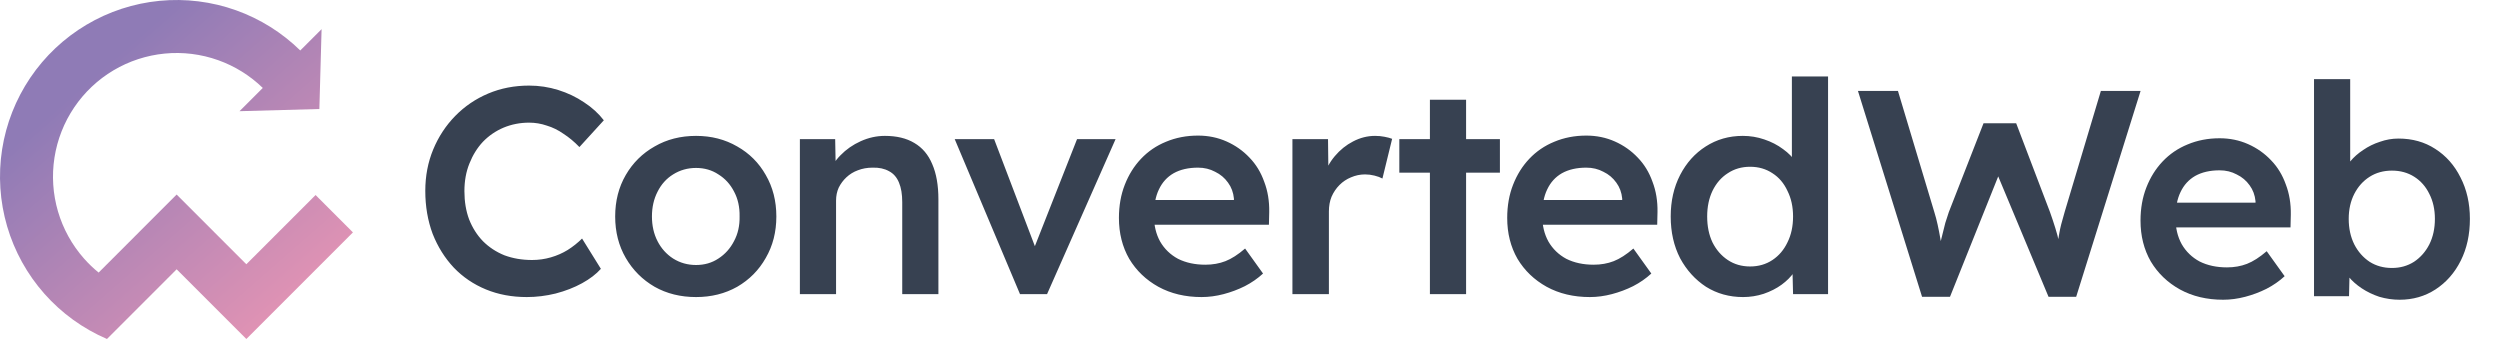
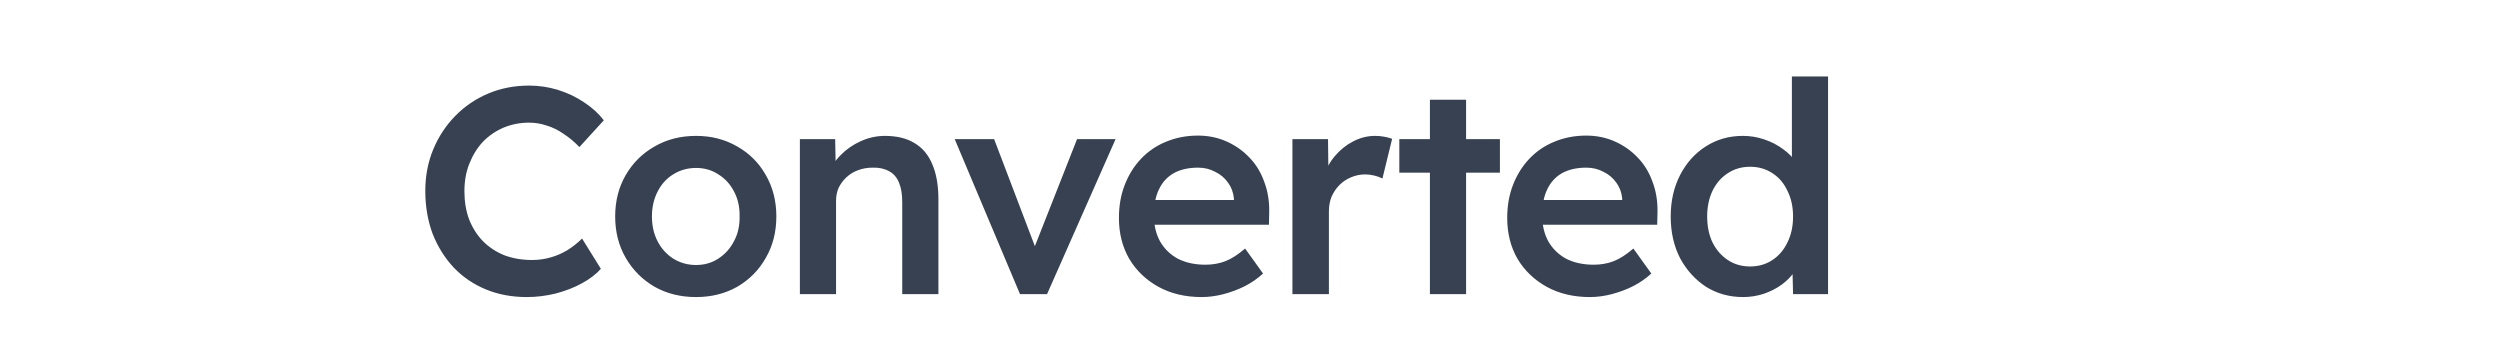
<svg xmlns="http://www.w3.org/2000/svg" width="170" height="24" viewBox="0 0 170 24" fill="none">
  <path d="M35.82 20.2C34.807 20.2 33.88 20.027 33.04 19.68C32.2 19.333 31.473 18.84 30.86 18.2C30.247 17.547 29.767 16.78 29.42 15.9C29.087 15.007 28.92 14.033 28.92 12.98C28.92 11.967 29.1 11.027 29.46 10.16C29.82 9.293 30.32 8.533 30.96 7.88C31.6 7.227 32.347 6.72 33.2 6.36C34.053 6 34.98 5.82 35.98 5.82C36.66 5.82 37.32 5.92 37.96 6.12C38.6 6.32 39.187 6.6 39.72 6.96C40.253 7.307 40.7 7.713 41.06 8.18L39.4 10C39.053 9.64 38.693 9.34 38.32 9.1C37.96 8.847 37.58 8.66 37.18 8.54C36.793 8.407 36.393 8.34 35.98 8.34C35.367 8.34 34.787 8.453 34.24 8.68C33.707 8.907 33.24 9.227 32.84 9.64C32.453 10.053 32.147 10.547 31.92 11.12C31.693 11.68 31.58 12.307 31.58 13C31.58 13.707 31.687 14.347 31.9 14.92C32.127 15.493 32.44 15.987 32.84 16.4C33.253 16.813 33.74 17.133 34.3 17.36C34.873 17.573 35.5 17.68 36.18 17.68C36.62 17.68 37.047 17.62 37.46 17.5C37.873 17.38 38.253 17.213 38.6 17C38.96 16.773 39.287 16.513 39.58 16.22L40.86 18.28C40.54 18.64 40.113 18.967 39.58 19.26C39.047 19.553 38.447 19.787 37.78 19.96C37.127 20.12 36.473 20.2 35.82 20.2ZM47.332 20.2C46.279 20.2 45.339 19.967 44.512 19.5C43.685 19.02 43.032 18.367 42.552 17.54C42.072 16.713 41.832 15.773 41.832 14.72C41.832 13.667 42.072 12.727 42.552 11.9C43.032 11.073 43.685 10.427 44.512 9.96C45.339 9.48 46.279 9.24 47.332 9.24C48.372 9.24 49.305 9.48 50.132 9.96C50.959 10.427 51.605 11.073 52.072 11.9C52.552 12.727 52.792 13.667 52.792 14.72C52.792 15.773 52.552 16.713 52.072 17.54C51.605 18.367 50.959 19.02 50.132 19.5C49.305 19.967 48.372 20.2 47.332 20.2ZM47.332 18.02C47.905 18.02 48.412 17.873 48.852 17.58C49.305 17.287 49.658 16.893 49.912 16.4C50.178 15.907 50.305 15.347 50.292 14.72C50.305 14.08 50.178 13.513 49.912 13.02C49.658 12.527 49.305 12.14 48.852 11.86C48.412 11.567 47.905 11.42 47.332 11.42C46.758 11.42 46.239 11.567 45.772 11.86C45.319 12.14 44.965 12.533 44.712 13.04C44.459 13.533 44.332 14.093 44.332 14.72C44.332 15.347 44.459 15.907 44.712 16.4C44.965 16.893 45.319 17.287 45.772 17.58C46.239 17.873 46.758 18.02 47.332 18.02ZM54.392 20V9.46H56.792L56.832 11.62L56.372 11.86C56.506 11.38 56.766 10.947 57.152 10.56C57.539 10.16 57.999 9.84 58.532 9.6C59.066 9.36 59.612 9.24 60.172 9.24C60.972 9.24 61.639 9.4 62.172 9.72C62.719 10.04 63.126 10.52 63.392 11.16C63.672 11.8 63.812 12.6 63.812 13.56V20H61.352V13.74C61.352 13.207 61.279 12.767 61.132 12.42C60.986 12.06 60.759 11.8 60.452 11.64C60.146 11.467 59.772 11.387 59.332 11.4C58.972 11.4 58.639 11.46 58.332 11.58C58.039 11.687 57.779 11.847 57.552 12.06C57.339 12.26 57.166 12.493 57.032 12.76C56.912 13.027 56.852 13.32 56.852 13.64V20H55.632C55.392 20 55.166 20 54.952 20C54.752 20 54.566 20 54.392 20ZM69.36 20L64.92 9.46H67.6L70.6 17.34L70.08 17.48L73.24 9.46H75.86L71.2 20H69.36ZM81.707 20.2C80.6 20.2 79.62 19.967 78.767 19.5C77.927 19.033 77.267 18.4 76.787 17.6C76.32 16.787 76.087 15.86 76.087 14.82C76.087 13.993 76.22 13.24 76.487 12.56C76.753 11.88 77.12 11.293 77.587 10.8C78.067 10.293 78.633 9.907 79.287 9.64C79.953 9.36 80.68 9.22 81.467 9.22C82.16 9.22 82.807 9.353 83.407 9.62C84.007 9.887 84.527 10.253 84.967 10.72C85.407 11.173 85.74 11.72 85.967 12.36C86.207 12.987 86.32 13.673 86.307 14.42L86.287 15.28H77.747L77.287 13.6H84.227L83.907 13.94V13.5C83.867 13.087 83.733 12.727 83.507 12.42C83.28 12.1 82.987 11.853 82.627 11.68C82.28 11.493 81.893 11.4 81.467 11.4C80.813 11.4 80.26 11.527 79.807 11.78C79.367 12.033 79.033 12.4 78.807 12.88C78.58 13.347 78.467 13.933 78.467 14.64C78.467 15.32 78.607 15.913 78.887 16.42C79.18 16.927 79.587 17.32 80.107 17.6C80.64 17.867 81.26 18 81.967 18C82.46 18 82.913 17.92 83.327 17.76C83.74 17.6 84.187 17.313 84.667 16.9L85.887 18.6C85.527 18.933 85.113 19.22 84.647 19.46C84.193 19.687 83.713 19.867 83.207 20C82.7 20.133 82.2 20.2 81.707 20.2ZM87.885 20V9.46H90.305L90.345 12.82L90.005 12.06C90.152 11.527 90.405 11.047 90.765 10.62C91.125 10.193 91.539 9.86 92.005 9.62C92.485 9.367 92.985 9.24 93.505 9.24C93.732 9.24 93.945 9.26 94.145 9.3C94.359 9.34 94.532 9.387 94.665 9.44L94.005 12.14C93.859 12.06 93.679 11.993 93.465 11.94C93.252 11.887 93.039 11.86 92.825 11.86C92.492 11.86 92.172 11.927 91.865 12.06C91.572 12.18 91.312 12.353 91.085 12.58C90.859 12.807 90.679 13.073 90.545 13.38C90.425 13.673 90.365 14.007 90.365 14.38V20H87.885ZM97.234 20V6.78H99.694V20H97.234ZM95.154 11.74V9.46H101.994V11.74H95.154ZM108.11 20.2C107.003 20.2 106.023 19.967 105.17 19.5C104.33 19.033 103.67 18.4 103.19 17.6C102.723 16.787 102.49 15.86 102.49 14.82C102.49 13.993 102.623 13.24 102.89 12.56C103.156 11.88 103.523 11.293 103.99 10.8C104.47 10.293 105.036 9.907 105.69 9.64C106.356 9.36 107.083 9.22 107.87 9.22C108.563 9.22 109.21 9.353 109.81 9.62C110.41 9.887 110.93 10.253 111.37 10.72C111.81 11.173 112.143 11.72 112.37 12.36C112.61 12.987 112.723 13.673 112.71 14.42L112.69 15.28H104.15L103.69 13.6H110.63L110.31 13.94V13.5C110.27 13.087 110.136 12.727 109.91 12.42C109.683 12.1 109.39 11.853 109.03 11.68C108.683 11.493 108.296 11.4 107.87 11.4C107.216 11.4 106.663 11.527 106.21 11.78C105.77 12.033 105.436 12.4 105.21 12.88C104.983 13.347 104.87 13.933 104.87 14.64C104.87 15.32 105.01 15.913 105.29 16.42C105.583 16.927 105.99 17.32 106.51 17.6C107.043 17.867 107.663 18 108.37 18C108.863 18 109.316 17.92 109.73 17.76C110.143 17.6 110.59 17.313 111.07 16.9L112.29 18.6C111.93 18.933 111.516 19.22 111.05 19.46C110.596 19.687 110.116 19.867 109.61 20C109.103 20.133 108.603 20.2 108.11 20.2ZM118.528 20.2C117.595 20.2 116.755 19.967 116.008 19.5C115.275 19.02 114.688 18.373 114.248 17.56C113.822 16.733 113.608 15.787 113.608 14.72C113.608 13.667 113.822 12.727 114.248 11.9C114.675 11.073 115.255 10.427 115.988 9.96C116.735 9.48 117.575 9.24 118.508 9.24C119.015 9.24 119.502 9.32 119.968 9.48C120.448 9.64 120.875 9.86 121.248 10.14C121.622 10.407 121.915 10.707 122.128 11.04C122.355 11.373 122.482 11.72 122.508 12.08L121.848 12.16V5.2H124.308V20H121.928L121.868 17.52L122.348 17.56C122.335 17.893 122.215 18.213 121.988 18.52C121.775 18.827 121.495 19.107 121.148 19.36C120.802 19.613 120.395 19.82 119.928 19.98C119.475 20.127 119.008 20.2 118.528 20.2ZM119.008 18.12C119.582 18.12 120.088 17.973 120.528 17.68C120.968 17.387 121.308 16.987 121.548 16.48C121.802 15.973 121.928 15.387 121.928 14.72C121.928 14.067 121.802 13.487 121.548 12.98C121.308 12.46 120.968 12.06 120.528 11.78C120.088 11.487 119.582 11.34 119.008 11.34C118.435 11.34 117.928 11.487 117.488 11.78C117.048 12.06 116.702 12.46 116.448 12.98C116.208 13.487 116.088 14.067 116.088 14.72C116.088 15.387 116.208 15.973 116.448 16.48C116.702 16.987 117.048 17.387 117.488 17.68C117.928 17.973 118.435 18.12 119.008 18.12Z" fill="#374151" />
-   <path d="M130.7 20.182L126.34 6.182H129.06L131.54 14.442C131.62 14.695 131.693 14.975 131.76 15.282C131.827 15.589 131.887 15.895 131.94 16.202C131.993 16.495 132.04 16.769 132.08 17.022C132.12 17.275 132.16 17.489 132.2 17.662L131.66 17.642C131.82 17.015 131.947 16.509 132.04 16.122C132.133 15.735 132.213 15.415 132.28 15.162C132.36 14.895 132.44 14.649 132.52 14.422L134.88 8.382H137.1L139.4 14.422C139.533 14.795 139.653 15.155 139.76 15.502C139.867 15.835 139.953 16.169 140.02 16.502C140.1 16.822 140.173 17.155 140.24 17.502L139.76 17.602C139.813 17.282 139.853 17.022 139.88 16.822C139.907 16.622 139.933 16.442 139.96 16.282C139.987 16.122 140.013 15.969 140.04 15.822C140.067 15.662 140.107 15.475 140.16 15.262C140.227 15.035 140.307 14.749 140.4 14.402L142.86 6.182H145.56L141.18 20.182H139.3L135.74 11.662L135.98 11.742L132.6 20.182H130.7ZM151.175 20.382C150.068 20.382 149.088 20.149 148.235 19.682C147.395 19.215 146.735 18.582 146.255 17.782C145.788 16.969 145.555 16.042 145.555 15.002C145.555 14.175 145.688 13.422 145.955 12.742C146.221 12.062 146.588 11.475 147.055 10.982C147.535 10.475 148.101 10.089 148.755 9.822C149.421 9.542 150.148 9.402 150.935 9.402C151.628 9.402 152.275 9.535 152.875 9.802C153.475 10.069 153.995 10.435 154.435 10.902C154.875 11.355 155.208 11.902 155.435 12.542C155.675 13.169 155.788 13.855 155.775 14.602L155.755 15.462H147.215L146.755 13.782H153.695L153.375 14.122V13.682C153.335 13.269 153.201 12.909 152.975 12.602C152.748 12.282 152.455 12.035 152.095 11.862C151.748 11.675 151.361 11.582 150.935 11.582C150.281 11.582 149.728 11.709 149.275 11.962C148.835 12.215 148.501 12.582 148.275 13.062C148.048 13.529 147.935 14.115 147.935 14.822C147.935 15.502 148.075 16.095 148.355 16.602C148.648 17.109 149.055 17.502 149.575 17.782C150.108 18.049 150.728 18.182 151.435 18.182C151.928 18.182 152.381 18.102 152.795 17.942C153.208 17.782 153.655 17.495 154.135 17.082L155.355 18.782C154.995 19.115 154.581 19.402 154.115 19.642C153.661 19.869 153.181 20.049 152.675 20.182C152.168 20.315 151.668 20.382 151.175 20.382ZM163.173 20.382C162.707 20.382 162.247 20.315 161.793 20.182C161.353 20.035 160.953 19.842 160.593 19.602C160.233 19.362 159.933 19.095 159.693 18.802C159.453 18.495 159.293 18.189 159.213 17.882L159.793 17.622L159.733 20.142H157.353V5.382H159.813V12.082L159.373 11.882C159.44 11.562 159.587 11.262 159.813 10.982C160.053 10.689 160.347 10.429 160.693 10.202C161.04 9.962 161.42 9.775 161.833 9.642C162.247 9.495 162.667 9.422 163.093 9.422C164.04 9.422 164.873 9.655 165.593 10.122C166.327 10.589 166.9 11.235 167.313 12.062C167.74 12.889 167.953 13.829 167.953 14.882C167.953 15.949 167.747 16.895 167.333 17.722C166.92 18.549 166.347 19.202 165.613 19.682C164.893 20.149 164.08 20.382 163.173 20.382ZM162.653 18.222C163.213 18.222 163.713 18.082 164.153 17.802C164.593 17.509 164.94 17.115 165.193 16.622C165.447 16.115 165.573 15.535 165.573 14.882C165.573 14.242 165.447 13.675 165.193 13.182C164.953 12.689 164.613 12.302 164.173 12.022C163.733 11.742 163.227 11.602 162.653 11.602C162.08 11.602 161.573 11.742 161.133 12.022C160.693 12.302 160.347 12.689 160.093 13.182C159.84 13.675 159.713 14.242 159.713 14.882C159.713 15.535 159.84 16.115 160.093 16.622C160.347 17.115 160.693 17.509 161.133 17.802C161.573 18.082 162.08 18.222 162.653 18.222Z" fill="#374151" />
  <g clip-path="url(#clip0_30_43)">
    <path fill-rule="evenodd" clip-rule="evenodd" d="M9.471 15.771L6.707 18.535C6.354 18.248 6.023 17.931 5.719 17.588C4.898 16.662 4.292 15.566 3.943 14.378C3.595 13.19 3.513 11.94 3.704 10.717C3.895 9.494 4.353 8.328 5.046 7.302C5.74 6.277 6.651 5.417 7.715 4.784C8.779 4.152 9.97 3.762 11.202 3.643C12.434 3.523 13.677 3.678 14.843 4.095C15.975 4.499 17.007 5.143 17.87 5.98L16.288 7.561L21.717 7.412L21.868 1.983L20.418 3.432C19.179 2.218 17.691 1.286 16.056 0.701C14.391 0.106 12.615 -0.114 10.855 0.056C9.095 0.226 7.394 0.783 5.874 1.687C4.353 2.591 3.052 3.819 2.061 5.284C1.071 6.749 0.416 8.414 0.143 10.162C-0.129 11.909 -0.012 13.695 0.485 15.392C0.983 17.089 1.849 18.655 3.022 19.979C4.192 21.299 5.638 22.345 7.258 23.043L7.27 23.055L12.012 18.312L16.748 23.048L16.752 23.045L16.755 23.048L24 15.803L21.459 13.262L16.752 17.969L14.553 15.771L14.554 15.77L12.013 13.229L12.012 13.23L12.012 13.229L9.471 15.77L9.471 15.771Z" fill="url(#paint0_linear_30_43)" />
  </g>
  <defs>
    <linearGradient id="paint0_linear_30_43" x1="23.738" y1="18.818" x2="9.427" y2="2.488" gradientUnits="userSpaceOnUse">
      <stop stop-color="#E594B4" />
      <stop offset="1" stop-color="#8F7BB6" />
    </linearGradient>
    <clipPath id="clip0_30_43">
-       <rect width="24" height="24" fill="white" />
-     </clipPath>
+       </clipPath>
  </defs>
</svg>